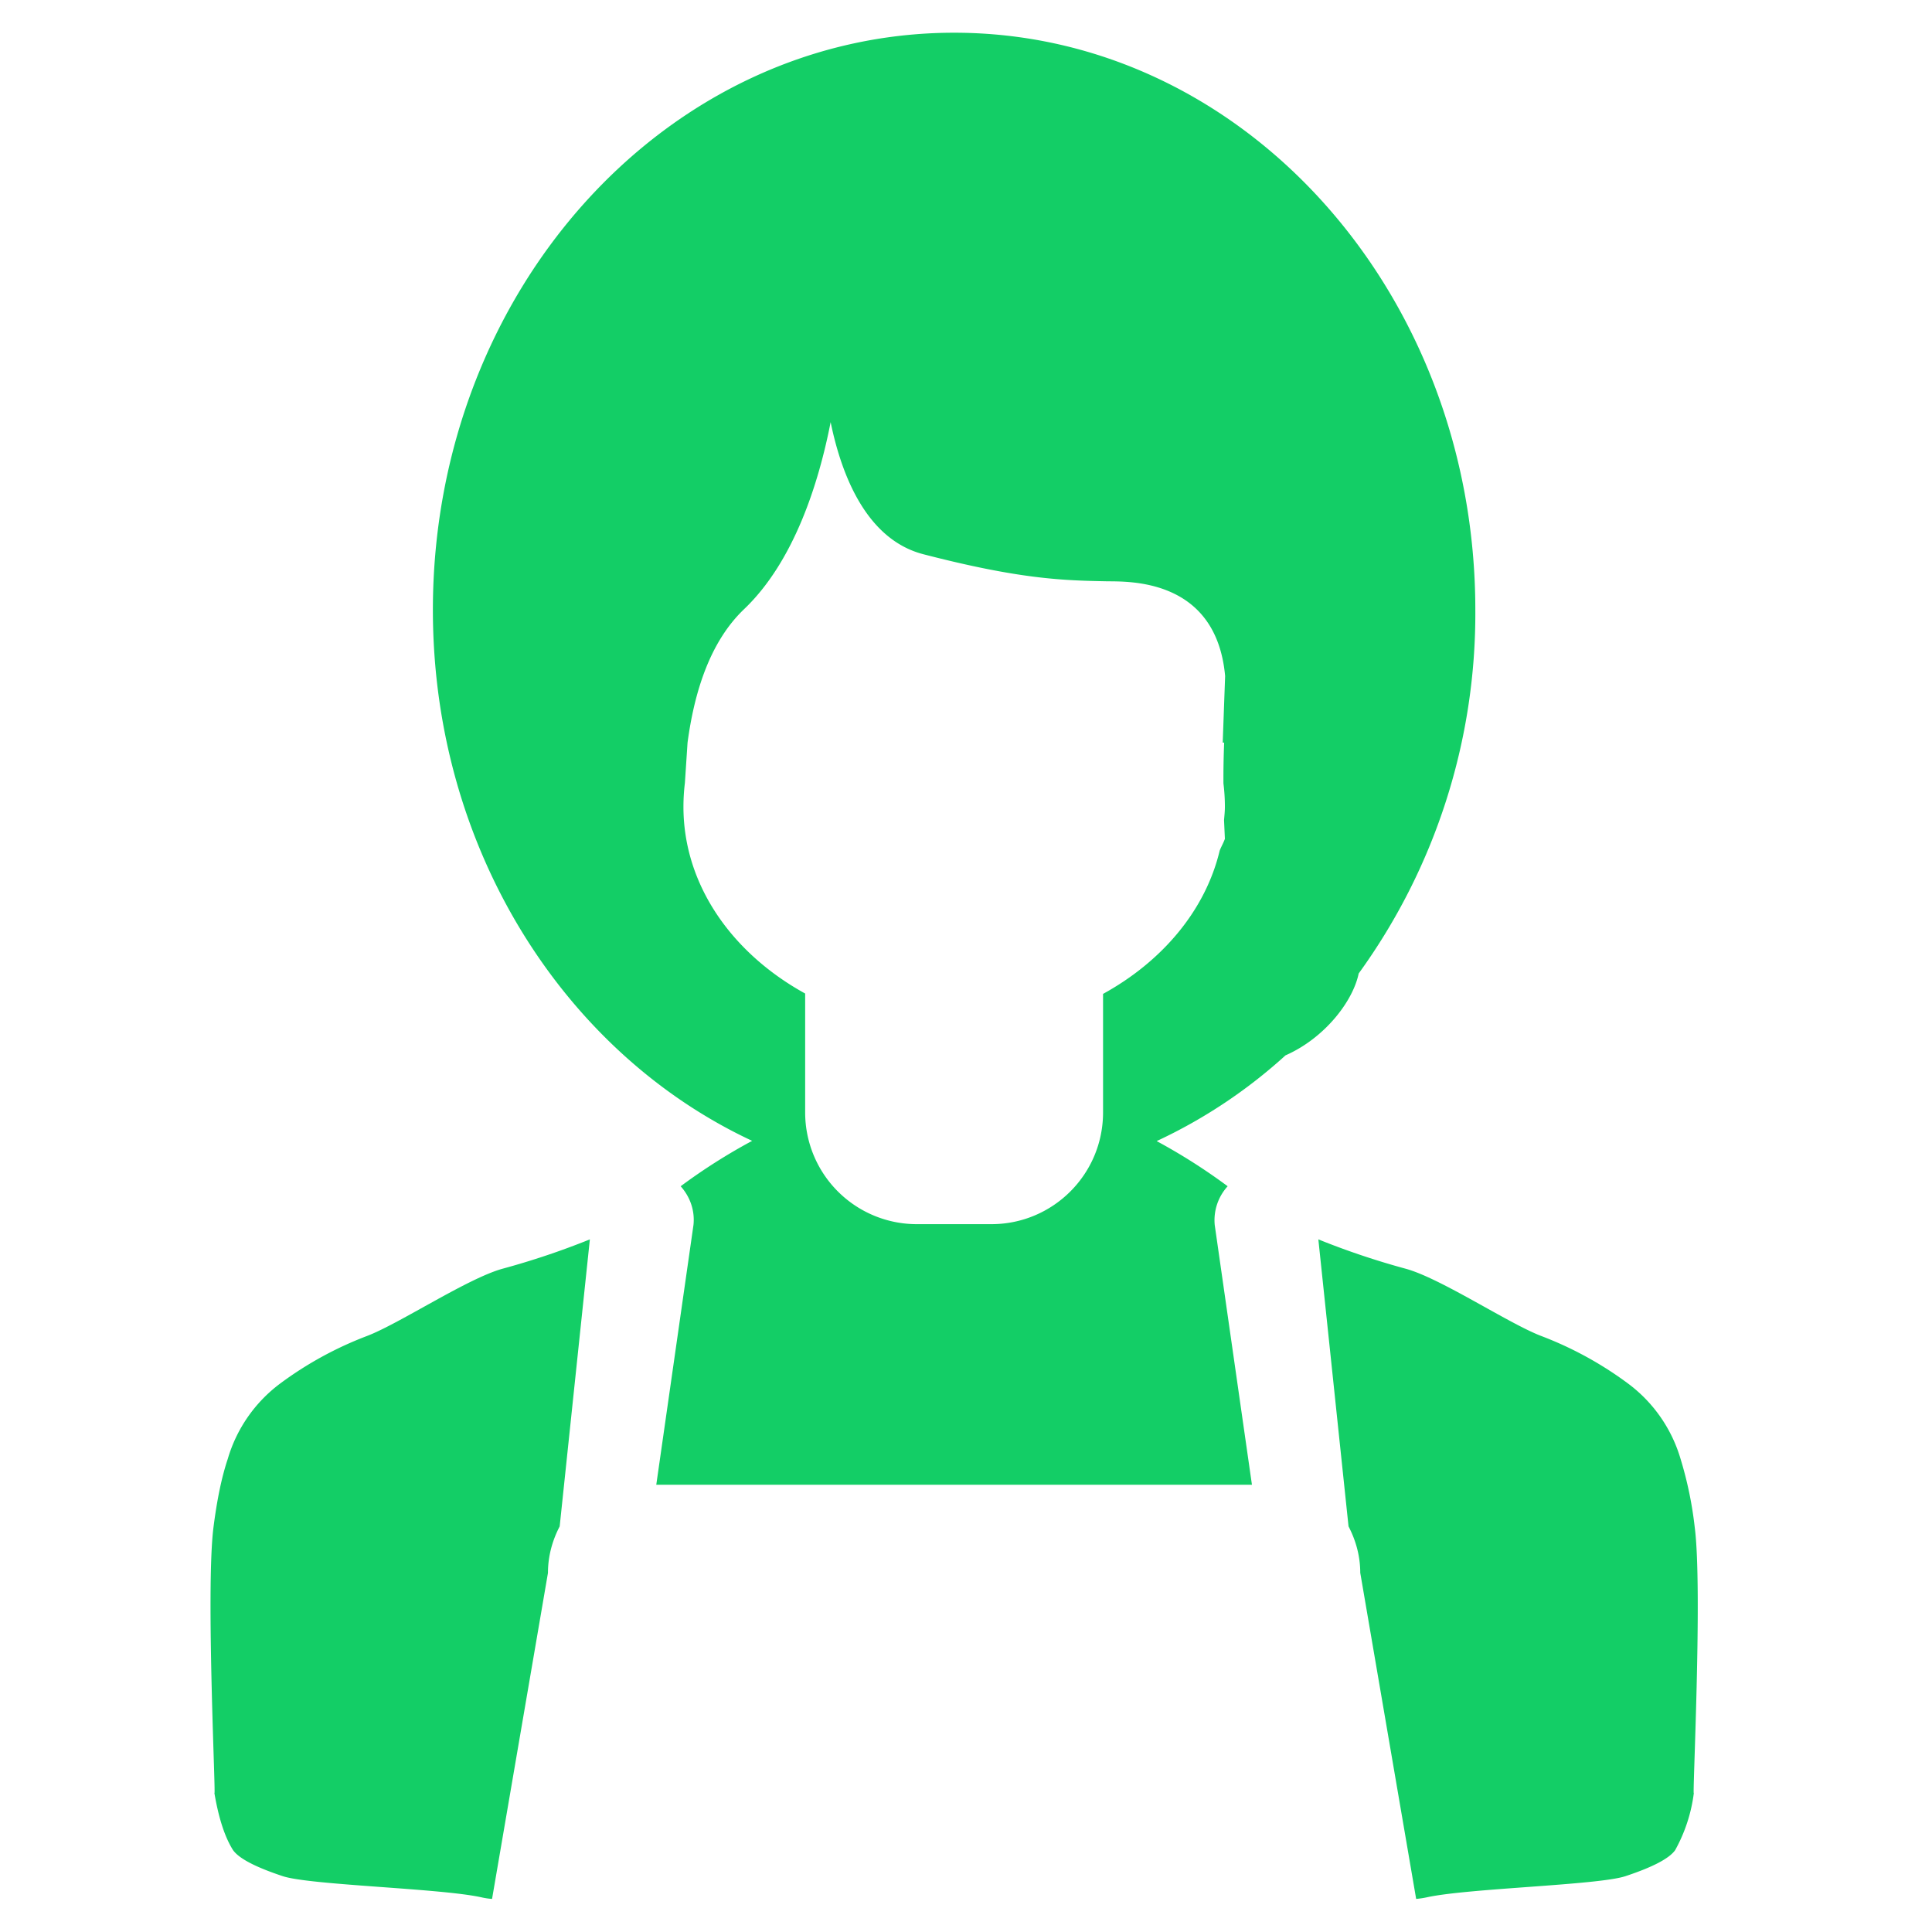
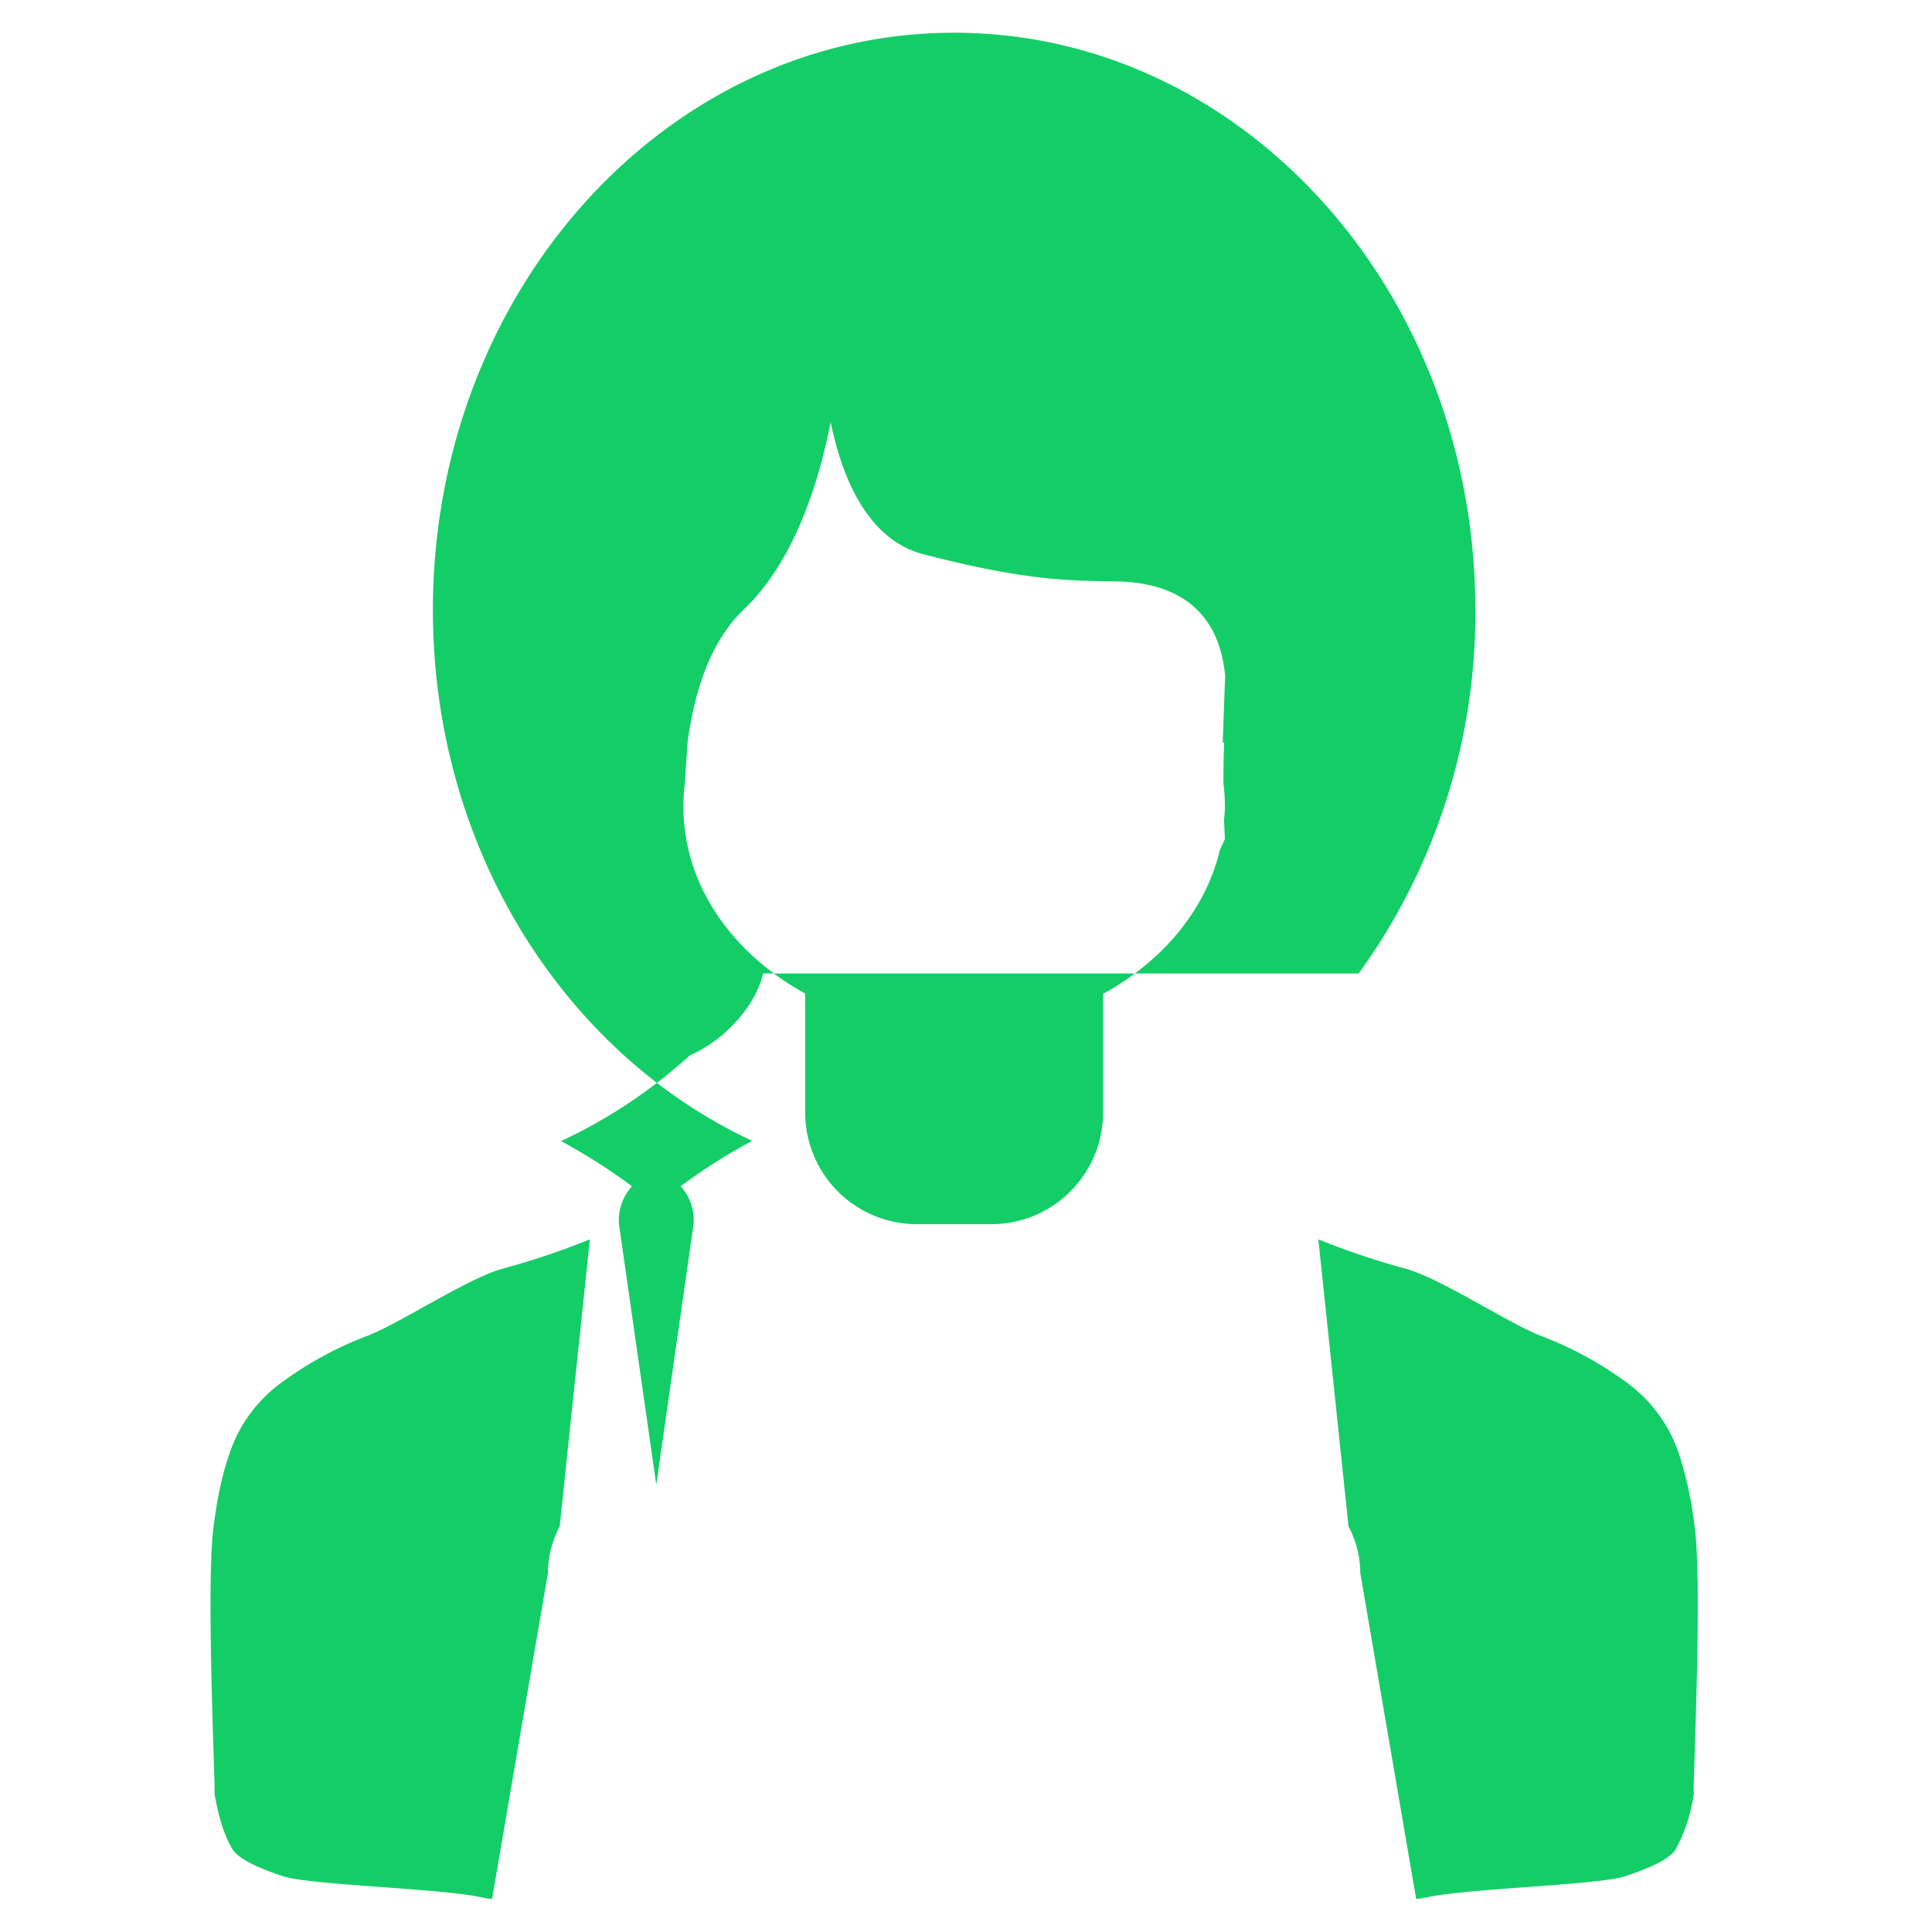
<svg xmlns="http://www.w3.org/2000/svg" class="icon" style="width:128px;height:128px;" viewBox="0 0 1024 1024" version="1.1">
-   <path d="M194.688 708.032a190.72 190.72 0 0 0-46.208 25.28 76.736 76.736 0 0 0-27.776 40c-3.2 9.536-5.696 21.568-7.552 36.16-4.224 32.96 1.536 146.944 0.448 140.672 2.24 13.312 5.504 23.488 9.92 30.464 3.2 4.48 11.968 9.024 26.432 13.824 14.464 4.736 83.328 6.4 104.96 11.136 1.984 0.448 3.904 0.768 5.888 0.896l29.632-172.8c0-8.96 2.368-17.28 6.208-24.64l16-152.128a413.44 413.44 0 0 1-46.272 15.552c-18.56 5.12-54.4 28.928-71.68 35.584z m525.44-192.064a325.12 325.12 0 0 0 61.824-192.704c0-168.96-123.648-305.92-276.224-305.92s-276.288 136.96-276.288 305.92c0 126.784 69.888 235.072 169.216 281.408a308.48 308.48 0 0 0-37.888 24.064c4.864 5.44 7.616 12.736 6.784 20.544l-19.712 137.664h315.712l-19.712-137.6a26.688 26.688 0 0 1 6.848-20.608 311.168 311.168 0 0 0-37.632-23.936 272 272 0 0 0 68.288-45.44c20.672-9.088 35.712-28.544 38.784-43.392zM648.832 393.6a460.16 460.16 0 0 0-0.384 21.632c0.512 4.096 0.768 8.192 0.768 12.416 0 2.368-0.256 4.672-0.448 7.04l0.448 9.92c-0.768 2.176-1.92 4.096-2.752 6.208-7.552 31.68-30.464 58.752-61.824 75.968v62.848c0 32.704-26.496 59.2-59.2 59.2h-39.488a59.2 59.2 0 0 1-59.2-59.2v-63.04c-38.72-21.312-64.512-57.536-64.512-98.944 0-4.288 0.256-8.512 0.768-12.672l1.408-21.376c3.648-27.264 12.032-53.568 29.888-70.656 26.688-25.408 39.68-67.136 45.952-99.2 5.76 28.16 19.008 62.208 49.152 70.016 51.2 13.248 73.856 13.888 97.152 14.336 11.136 0.192 58.048-1.92 62.784 50.24l-1.28 35.264h0.768z m249.408 415.872a200.128 200.128 0 0 0-7.488-36.16 76.736 76.736 0 0 0-27.84-40 190.72 190.72 0 0 0-46.208-25.28c-17.28-6.656-53.12-30.528-71.68-35.584a413.568 413.568 0 0 1-46.272-15.552l16 152.128c3.84 7.36 6.208 15.68 6.208 24.576l29.632 172.864a46.464 46.464 0 0 0 5.888-0.896c21.696-4.736 90.56-6.4 104.96-11.136 14.528-4.8 23.296-9.408 26.432-13.824a83.84 83.84 0 0 0 9.92-30.464c-1.024 6.272 4.736-107.712 0.448-140.672z" fill="#13CE66" />
+   <path d="M194.688 708.032a190.72 190.72 0 0 0-46.208 25.28 76.736 76.736 0 0 0-27.776 40c-3.2 9.536-5.696 21.568-7.552 36.16-4.224 32.96 1.536 146.944 0.448 140.672 2.24 13.312 5.504 23.488 9.92 30.464 3.2 4.48 11.968 9.024 26.432 13.824 14.464 4.736 83.328 6.4 104.96 11.136 1.984 0.448 3.904 0.768 5.888 0.896l29.632-172.8c0-8.96 2.368-17.28 6.208-24.64l16-152.128a413.44 413.44 0 0 1-46.272 15.552c-18.56 5.12-54.4 28.928-71.68 35.584z m525.44-192.064a325.12 325.12 0 0 0 61.824-192.704c0-168.96-123.648-305.92-276.224-305.92s-276.288 136.96-276.288 305.92c0 126.784 69.888 235.072 169.216 281.408a308.48 308.48 0 0 0-37.888 24.064c4.864 5.44 7.616 12.736 6.784 20.544l-19.712 137.664l-19.712-137.6a26.688 26.688 0 0 1 6.848-20.608 311.168 311.168 0 0 0-37.632-23.936 272 272 0 0 0 68.288-45.44c20.672-9.088 35.712-28.544 38.784-43.392zM648.832 393.6a460.16 460.16 0 0 0-0.384 21.632c0.512 4.096 0.768 8.192 0.768 12.416 0 2.368-0.256 4.672-0.448 7.04l0.448 9.92c-0.768 2.176-1.92 4.096-2.752 6.208-7.552 31.68-30.464 58.752-61.824 75.968v62.848c0 32.704-26.496 59.2-59.2 59.2h-39.488a59.2 59.2 0 0 1-59.2-59.2v-63.04c-38.72-21.312-64.512-57.536-64.512-98.944 0-4.288 0.256-8.512 0.768-12.672l1.408-21.376c3.648-27.264 12.032-53.568 29.888-70.656 26.688-25.408 39.68-67.136 45.952-99.2 5.76 28.16 19.008 62.208 49.152 70.016 51.2 13.248 73.856 13.888 97.152 14.336 11.136 0.192 58.048-1.92 62.784 50.24l-1.28 35.264h0.768z m249.408 415.872a200.128 200.128 0 0 0-7.488-36.16 76.736 76.736 0 0 0-27.84-40 190.72 190.72 0 0 0-46.208-25.28c-17.28-6.656-53.12-30.528-71.68-35.584a413.568 413.568 0 0 1-46.272-15.552l16 152.128c3.84 7.36 6.208 15.68 6.208 24.576l29.632 172.864a46.464 46.464 0 0 0 5.888-0.896c21.696-4.736 90.56-6.4 104.96-11.136 14.528-4.8 23.296-9.408 26.432-13.824a83.84 83.84 0 0 0 9.92-30.464c-1.024 6.272 4.736-107.712 0.448-140.672z" fill="#13CE66" />
</svg>